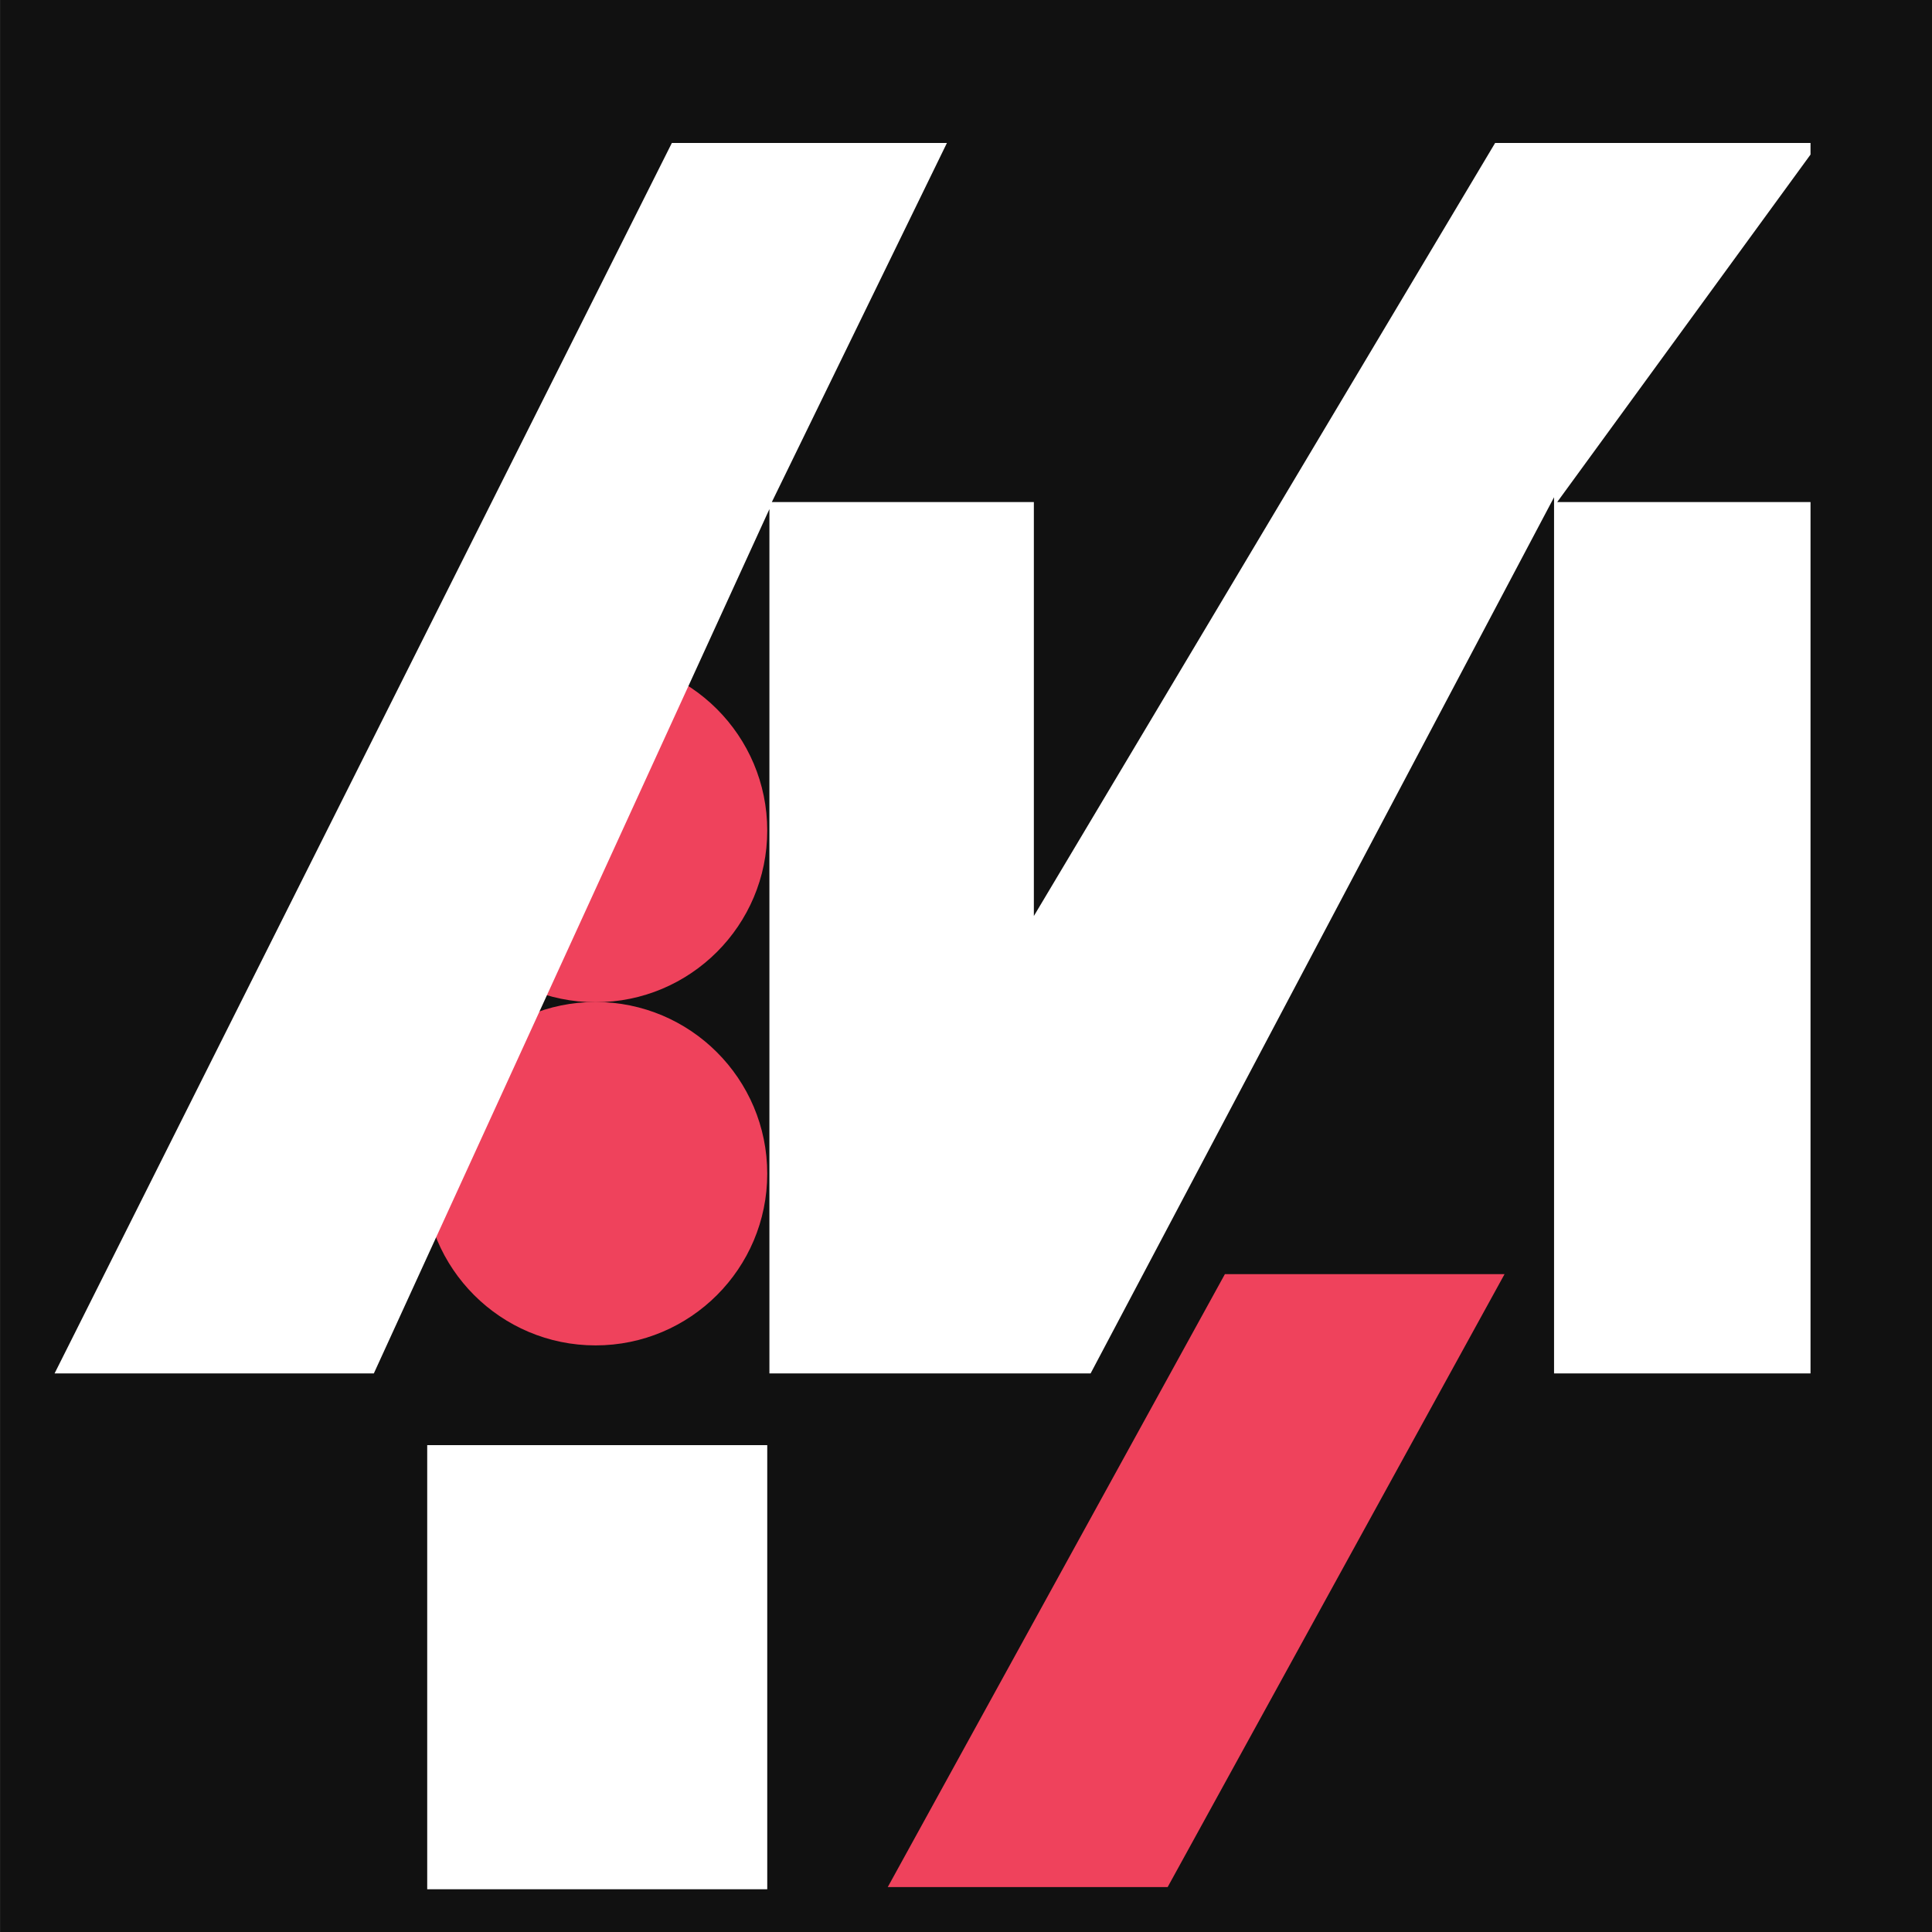
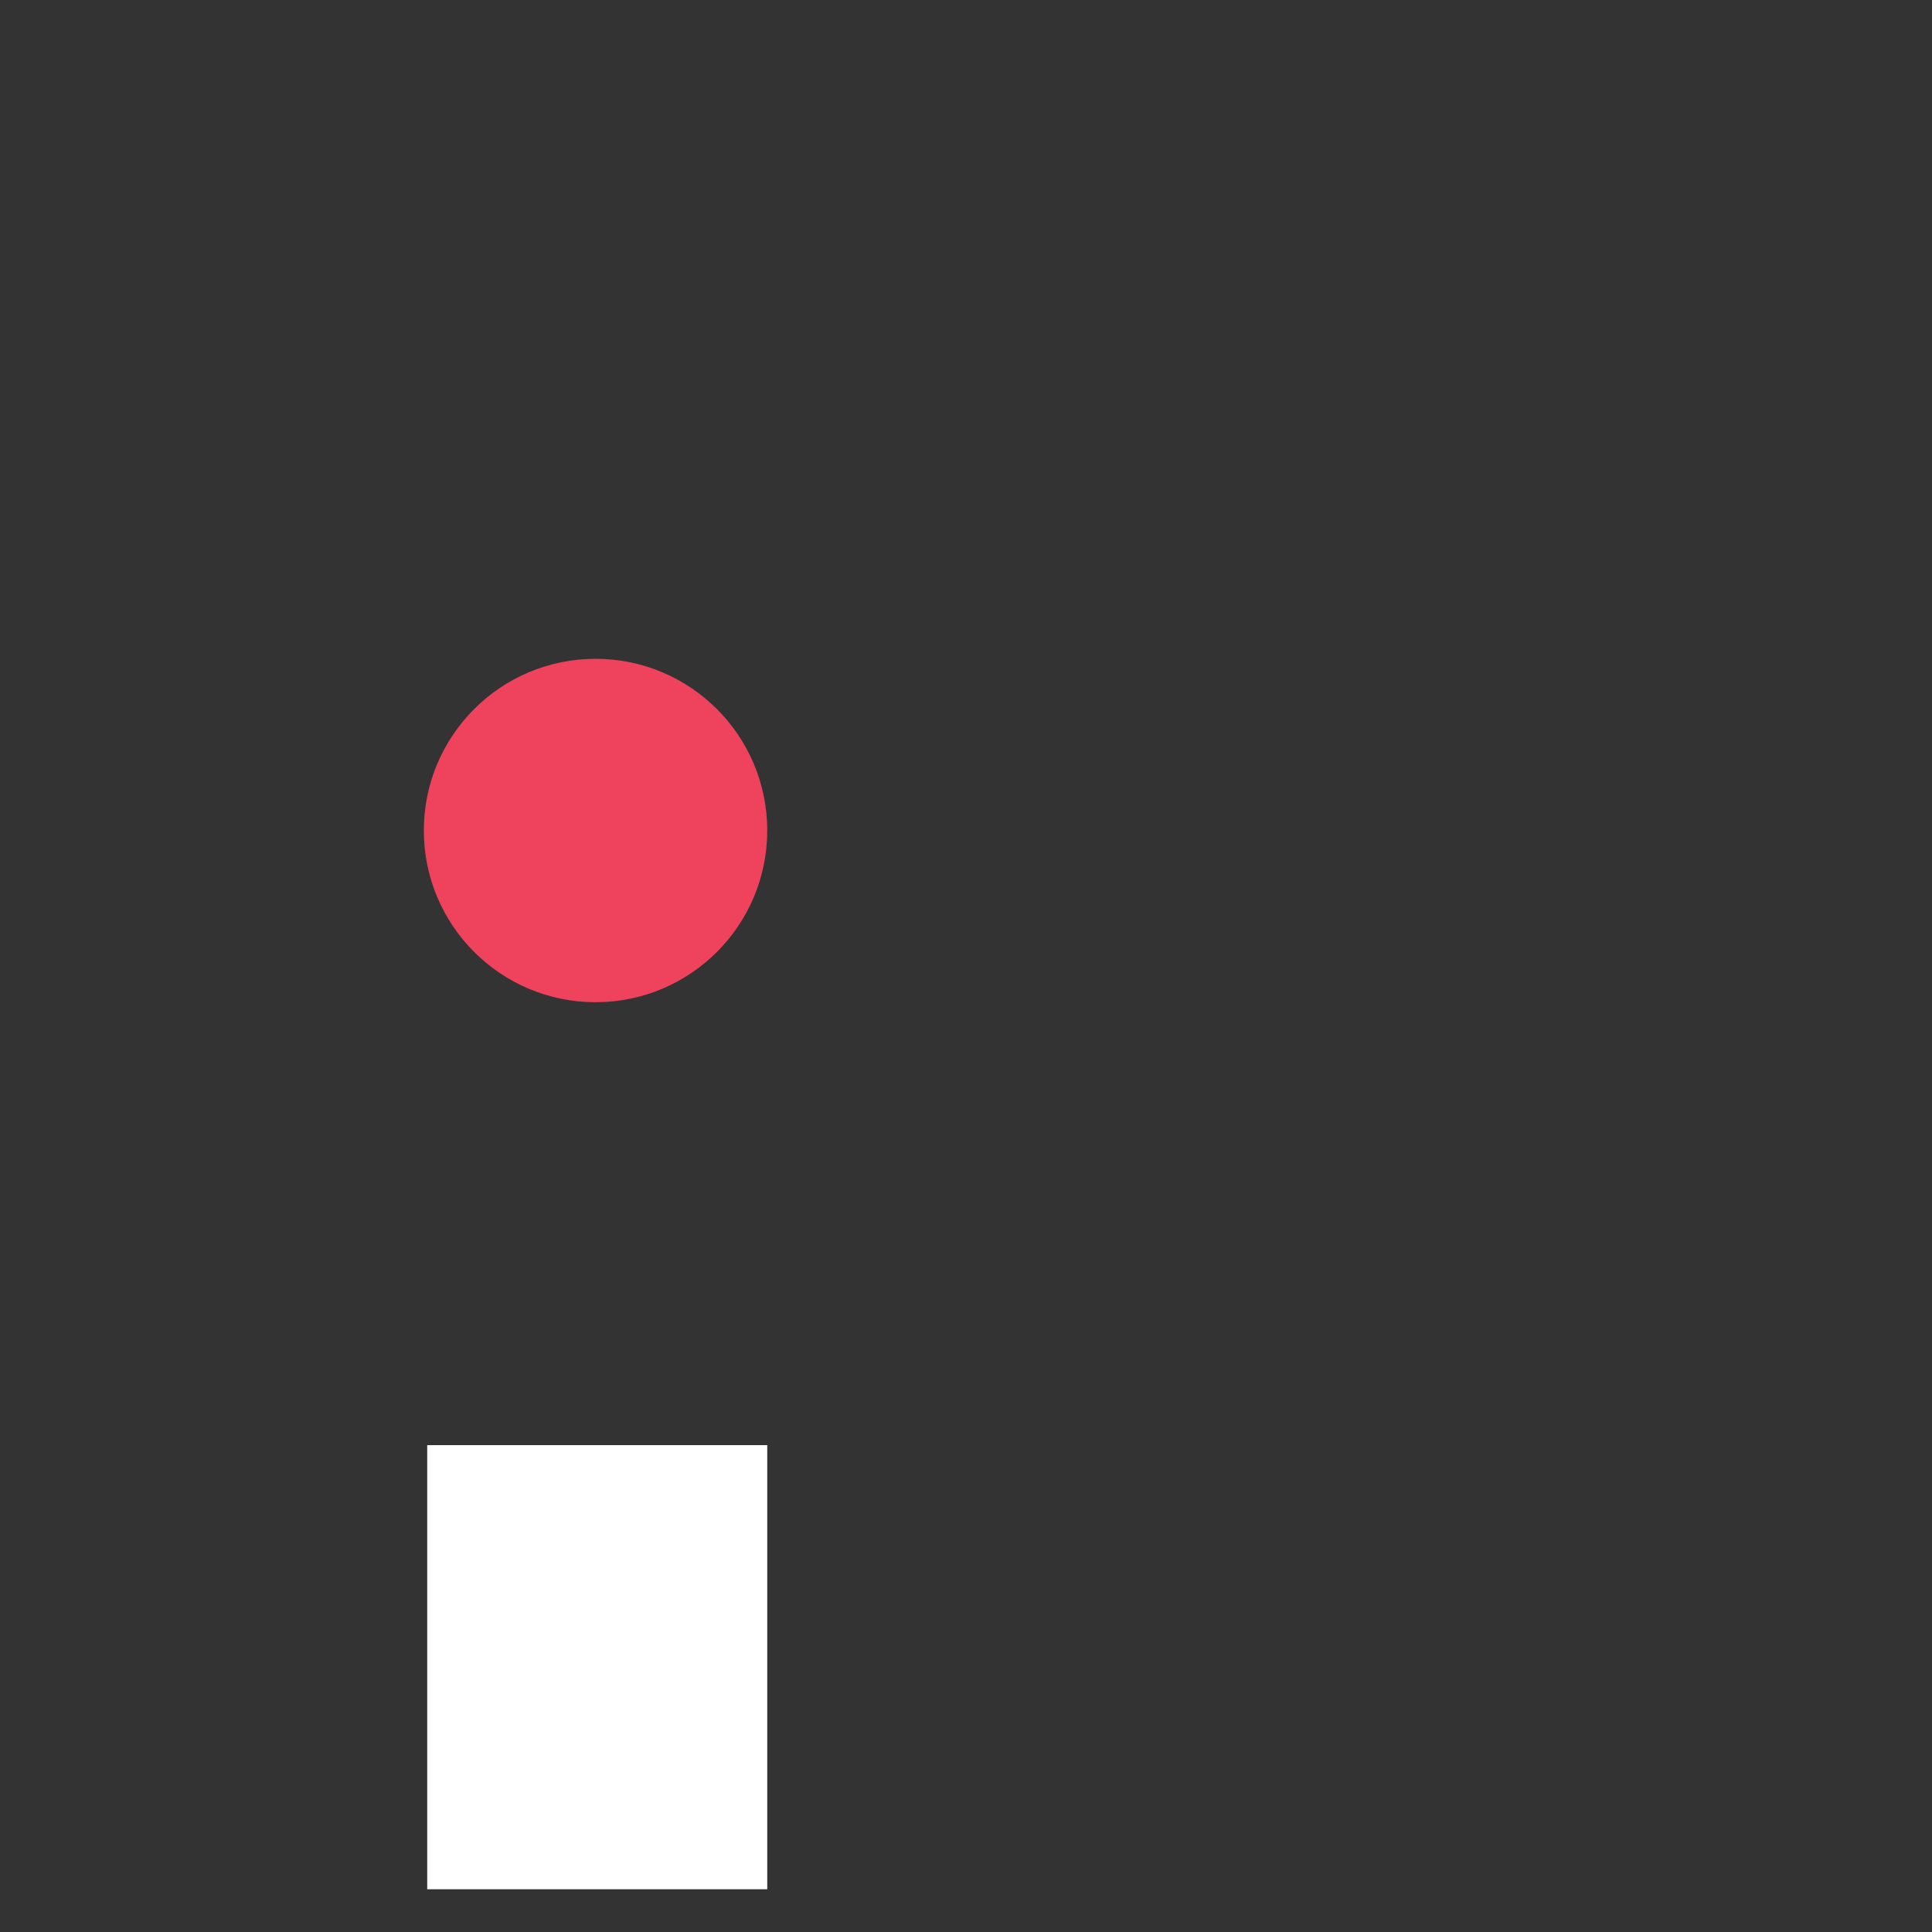
<svg xmlns="http://www.w3.org/2000/svg" version="1.1" id="Layer_1" x="0px" y="0px" viewBox="0 0 800 800" enable-background="new 0 0 800 800" xml:space="preserve">
  <rect x="0" y="0" width="800" height="800" fill="#333333" stroke="none" />
-   <rect x="0.1" fill="#111111" width="800" height="800" />
  <circle fill="#EF425C" cx="246.6" cy="343.9" r="71.1" />
  <rect x="176.9" y="598.4" fill="#FFFFFF" width="140.8" height="183.9" />
-   <circle fill="#EF425C" cx="246.6" cy="486" r="71.1" />
-   <polygon fill="#EF425C" points="623,527.6 507.2,527.6 367.6,781.4 483.5,781.4 " />
-   <polygon fill="#FFFFFF" points="749.7,59.2 619.1,59.2 428.1,379.3 428.1,207.9 319.6,207.9 392.1,59.2 278.2,59.2 22.6,568.7   154.8,568.7 318.6,210.8 318.6,568.7 451.6,568.7 643.5,205.9 643.5,568.7 749.7,568.7 749.7,207.9 644.8,207.9 749.7,64 " />
</svg>